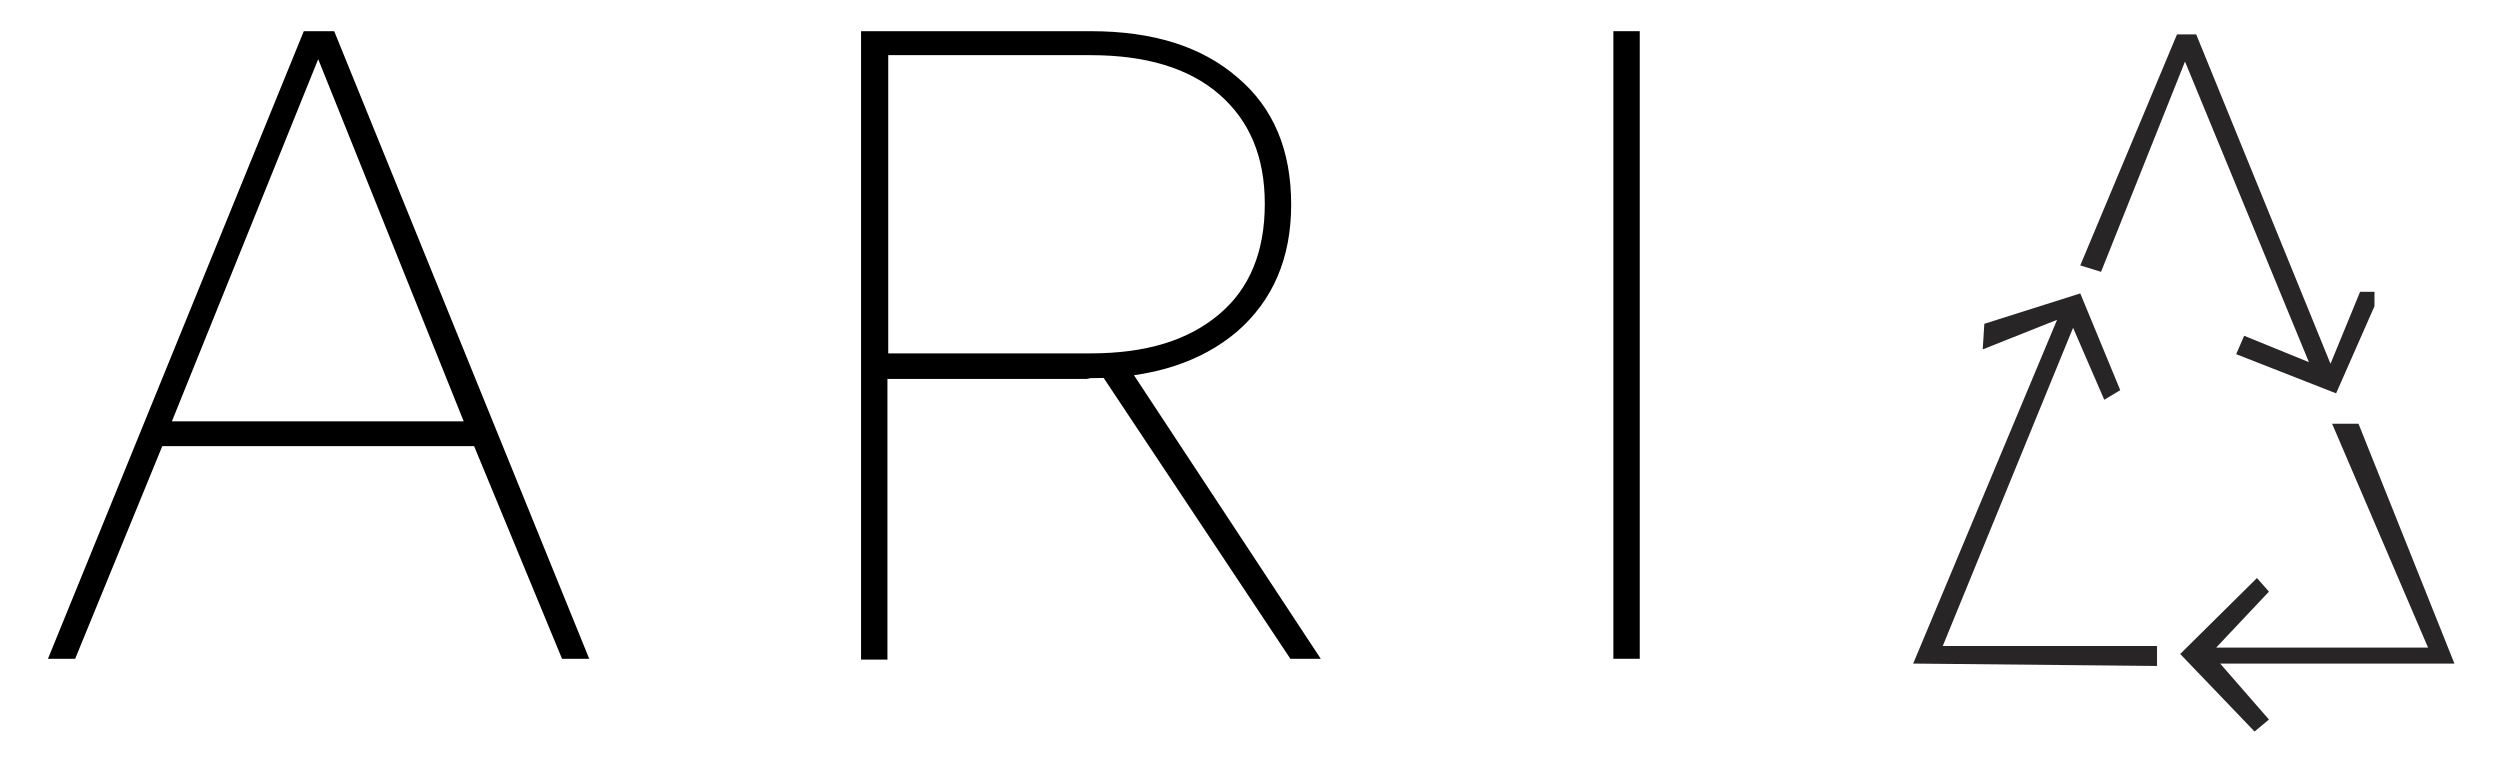
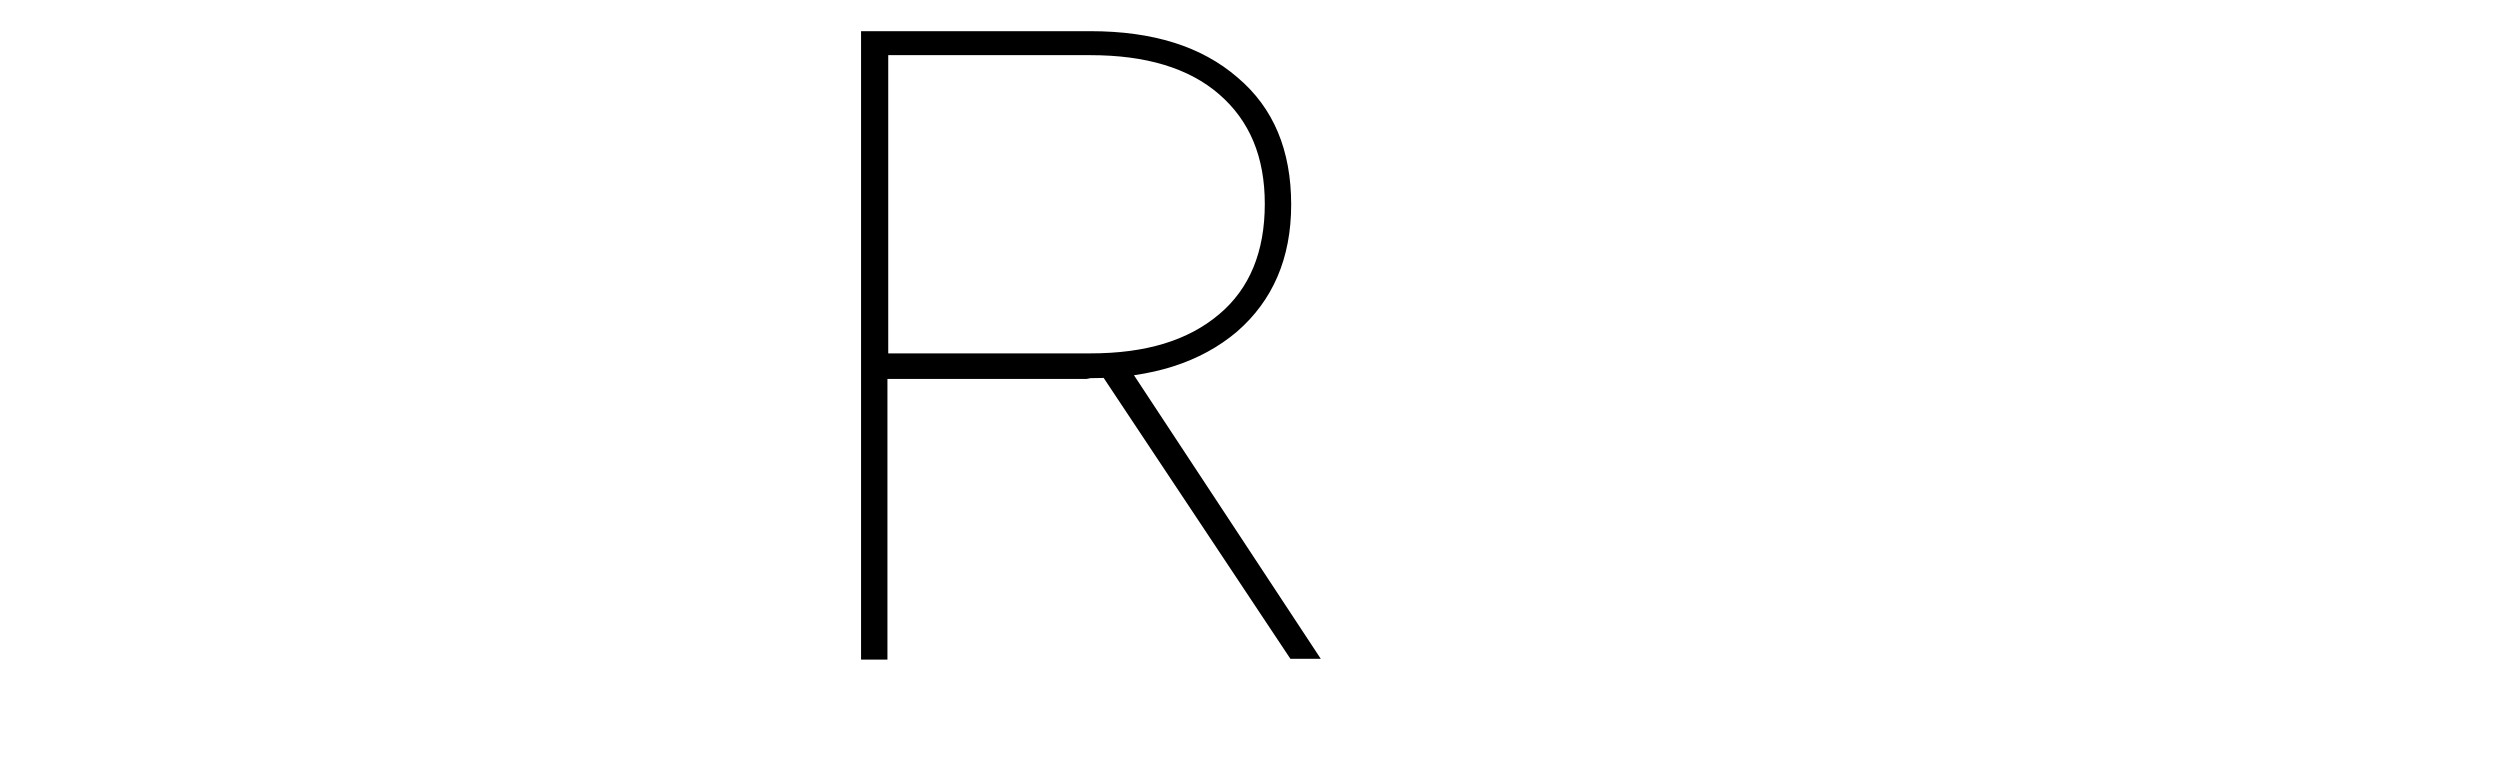
<svg xmlns="http://www.w3.org/2000/svg" version="1.1" id="Layer_1" x="0px" y="0px" viewBox="0 0 312.7 96.7" style="enable-background:new 0 0 312.7 96.7;" xml:space="preserve">
  <style type="text/css">
	.st0{fill:#272525;}
</style>
-   <path d="M73.7,82.4h-3.4L59.3,55.8h-39L9.4,82.4H6l32-78.5h3.8L73.7,82.4z M21.5,52.7H58L39.8,7.4L21.5,52.7z" />
  <path d="M136.4,3.9c7.8,0,13.9,1.9,18.4,5.8c4.5,3.8,6.7,9.1,6.7,15.9c0,6.7-2.3,12-6.8,15.9c-4.5,3.8-10.6,5.8-18.3,5.8l-0.5,0.1  h-24.9v35.1h-3.3V3.9H136.4z M136.4,44.2c6.9,0,12.2-1.6,16.1-4.9c3.8-3.2,5.7-7.8,5.7-13.8c0-5.9-1.9-10.4-5.7-13.7  c-3.8-3.3-9.2-4.9-16.1-4.9h-25.3v37.3H136.4z M140.3,44.6l24.9,37.8h-3.8l-23.8-35.8L140.3,44.6z" />
-   <path d="M205.1,3.9v78.5h-3.3V3.9H205.1z" />
  <g>
-     <polygon class="st0" points="239.3,83 257.3,40 248,43.7 248.2,40.5 260.2,36.7 265.2,48.8 263.2,50 259.3,41 243,80.8 269.8,80.8    269.8,83.3  " />
-     <polygon class="st0" points="260.2,33.2 272.3,4.3 274.7,4.3 291.5,45.5 295.2,36.5 297,36.5 297,38.3 292.2,49.2 279.7,44.3    280.7,42 288.8,45.3 273.3,7.7 262.8,34  " />
-     <polygon class="st0" points="303.7,81 277.2,81 283.8,74 282.3,72.3 272.7,81.8 282,91.5 283.8,90 277.7,83 307,83 295,53    291.7,53  " />
-   </g>
+     </g>
</svg>